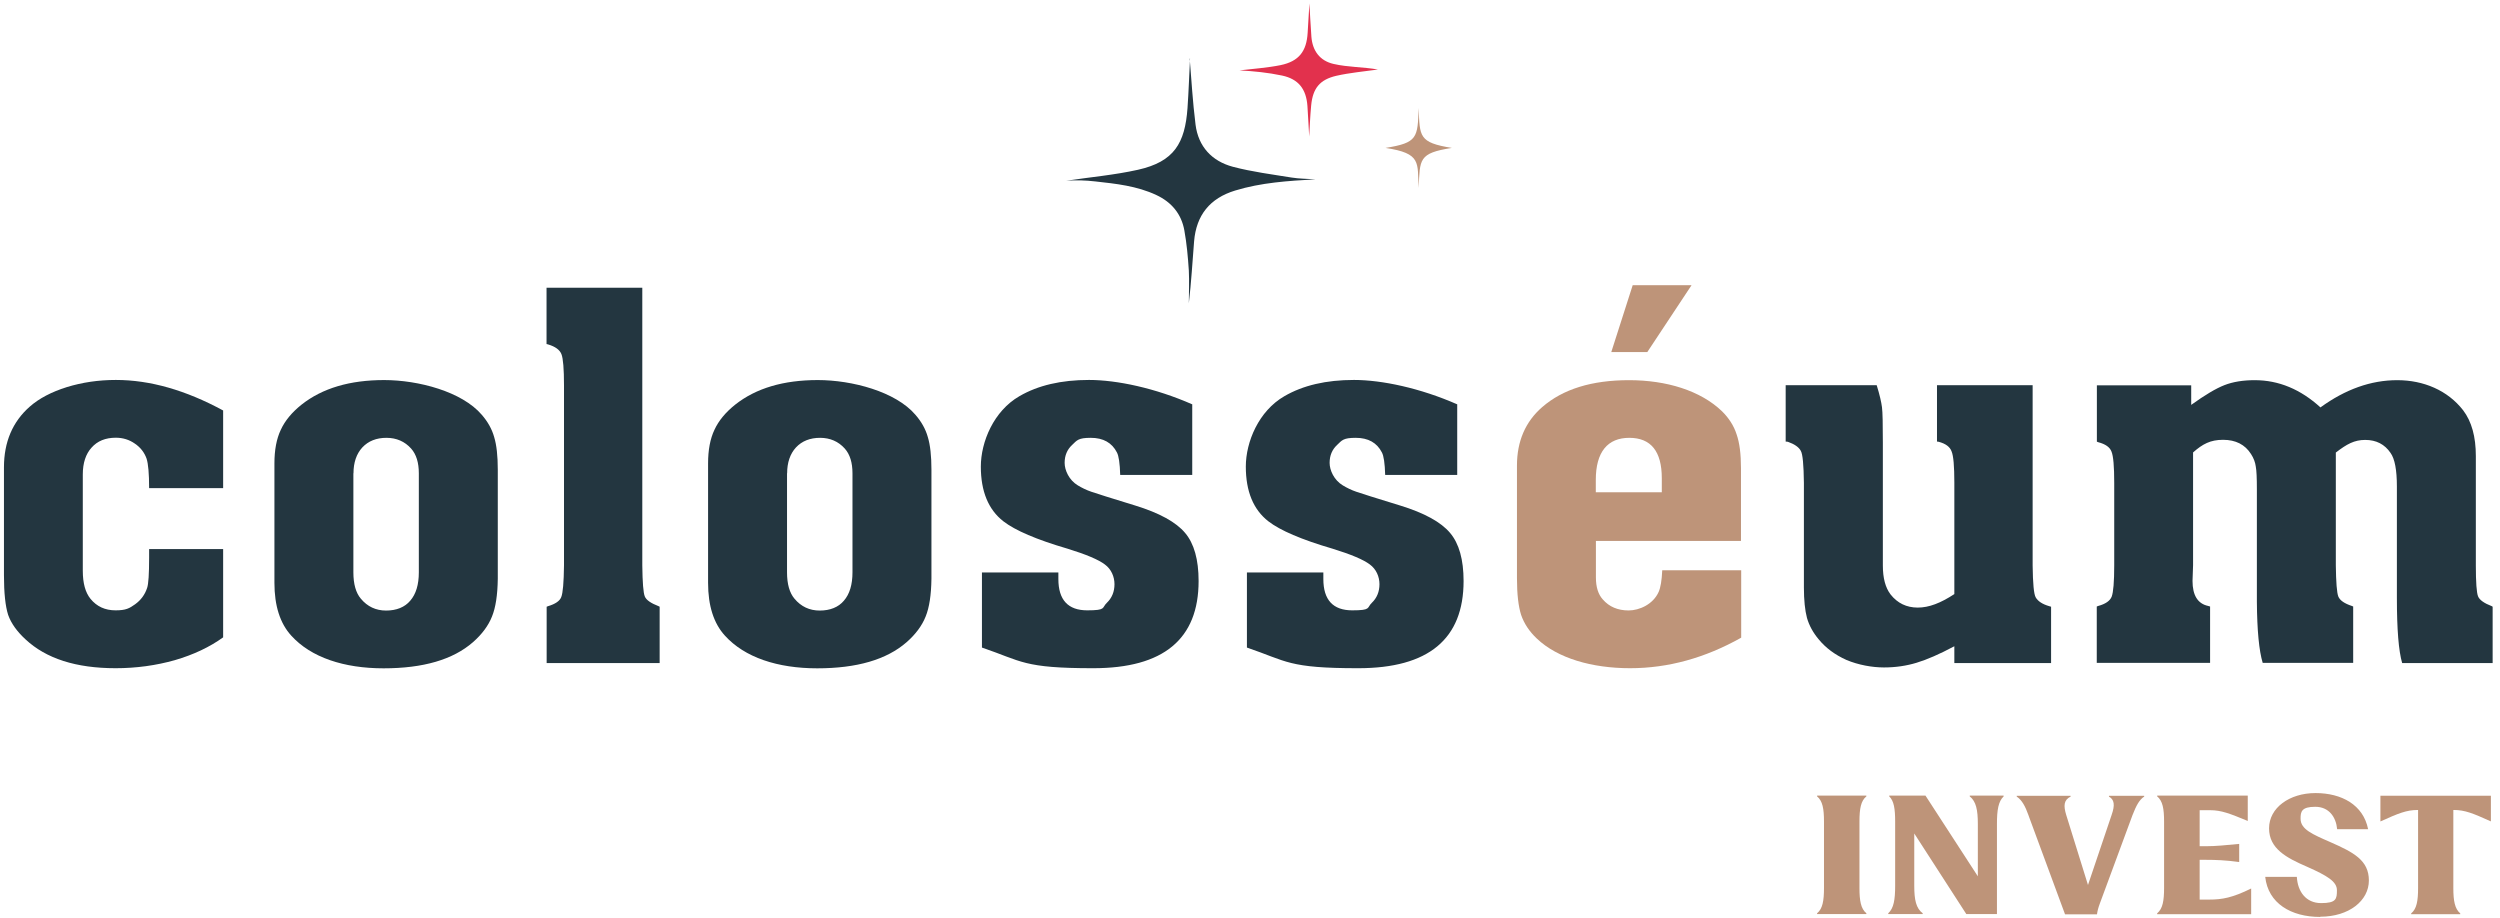
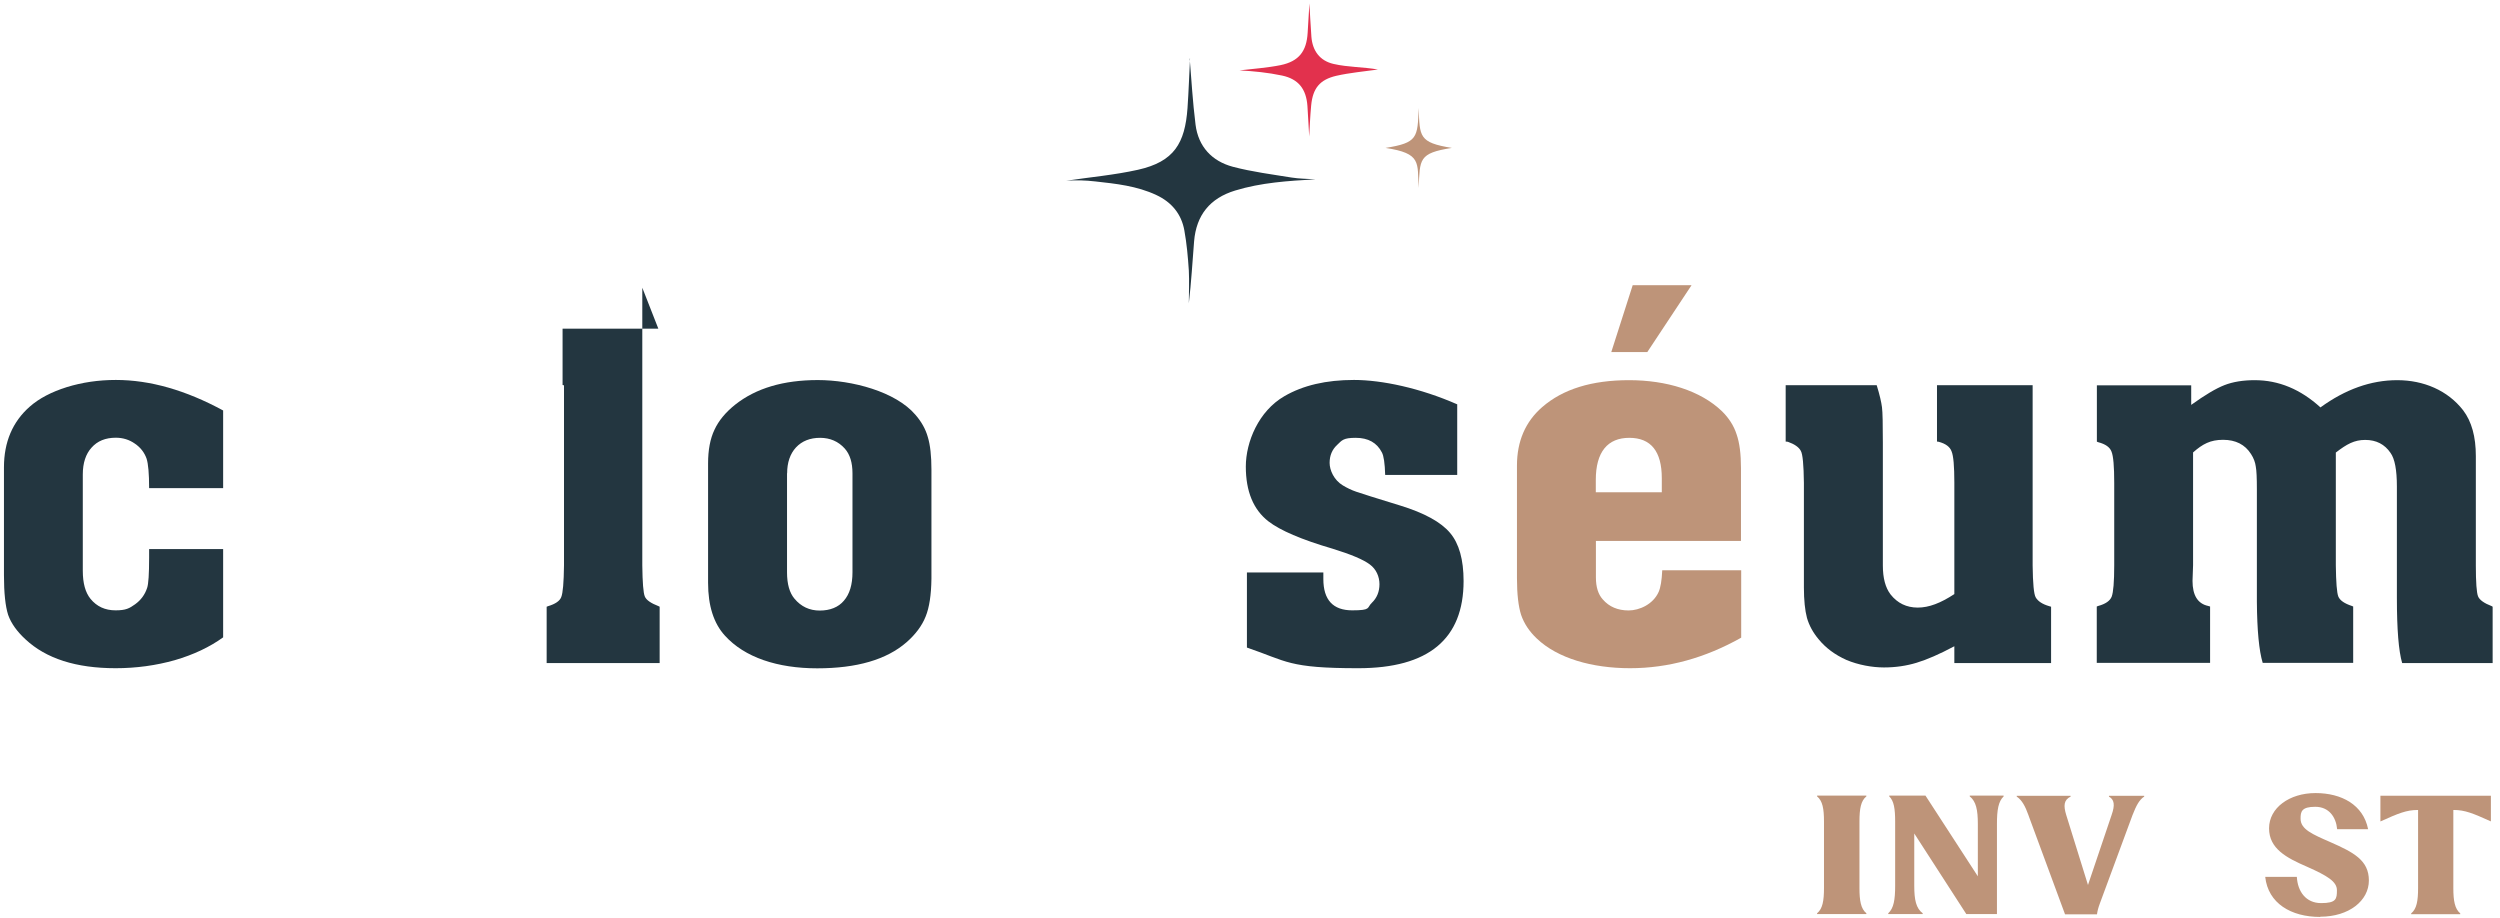
<svg xmlns="http://www.w3.org/2000/svg" id="Calque_1" data-name="Calque 1" version="1.1" viewBox="0 0 2276.6 836.4">
  <defs>
    <style> .cls-1 { fill: #e2314d; } .cls-1, .cls-2, .cls-3 { stroke-width: 0px; } .cls-2 { fill: #233640; } .cls-3 { fill: #be9479; } </style>
  </defs>
  <path class="cls-3" d="M2167.7,748v-23.4h100.6v23.4c-16.2-7.3-23.6-10.4-33.8-10.4h-.4v71.1c0,11.8,1.4,18.9,6.3,23.1v.7h-44.7v-.7c5-4.1,6.3-11.3,6.3-23.1v-71.1h-.3c-10.3,0-17.7,3.1-33.9,10.4h-.1Z" />
  <path class="cls-3" d="M2112.8,835c-26.5,0-47.4-12.4-50-36.5h28.8c.7,13.4,8.3,23.9,22.1,23.9s14.4-3.8,14.4-11.7-8.7-13.2-27.2-21.4c-18.7-8.1-34.6-16.4-34.6-35s18.5-32.1,42.3-32.1,43.5,10.7,47.9,32.9h-28.2c-1-11.1-7.5-20.4-19.9-20.4s-13.5,4.3-13.4,11c.1,9.5,10.7,14,27.2,21.2,21.1,9.3,35,16.5,35,34.9s-18.1,33-44.3,33v.2q-.1,0-.1,0Z" />
-   <path class="cls-3" d="M1964.4,832.4v-.7c5-4.1,6.3-11.3,6.3-23.1v-60.3c0-12-1.3-18.9-6.3-23.1v-.7h82.5v23.1c-16.5-6.8-24.1-9.8-34.3-9.8h-9.5v32.8h6.1c8.1,0,17.7-.9,29.9-2.1v16.5c-12.3-1.7-21.8-2-29.9-2h-6.1v36.2h8.7c11.8,0,21.2-1.7,38.2-10.1v23.4h-85.6c0,0,0-.1,0-.1Z" />
  <path class="cls-3" d="M1847.3,742.6c-3.1-8.7-6.1-14-10.8-17.2v-.7h49.1v.7c-6.3,3.1-6.6,8.3-4,16.8l19.8,63.7,21.5-63.7c3.3-9.4,2.4-14-2.4-16.8v-.7h32.1v.7c-4.3,2.8-7.1,7.7-10.7,17l-29.6,80.1c-1.6,4.3-2.3,7.1-2.7,10.1h-29.1l-33.2-89.9h0c0,0,0,0,0,0Z" />
  <path class="cls-3" d="M1719.5,832.4v-.7c5-4.6,6.3-12.3,6.3-25.1v-58.3c0-12-1.1-18.9-5.4-23.1v-.7h33l47.7,73.5v-47.7c0-12.8-1.6-20.5-7.4-25.1v-.7h30.9v.7c-4.8,4.6-6.1,12.3-6.1,25.1v82.1h-27.9l-47.4-73.4v47.6c0,12.8,1.6,20.5,7.7,25.1v.7h-31.4Z" />
  <path class="cls-3" d="M1654.7,832.4v-.7c5-4.1,6.3-11.3,6.3-23.1v-60.3c0-12-1.3-18.9-6.3-23.1v-.7h44.9v.7c-5,4.1-6.3,11.1-6.3,23.1v60.3c0,11.8,1.3,18.9,6.3,23.1v.7h-44.9Z" />
  <path class="cls-2" d="M1995.4,350.9v17.8c12.5-9,22.6-15,30.3-18s16.9-4.5,27.5-4.5c21.9,0,41.8,8.3,59.9,24.8,22.7-16.5,46-24.8,69.9-24.8s45.9,9.2,60.1,27.5c7.7,10.2,11.5,24,11.5,41.6v99.7c0,15.4.7,24.7,2,28s5.5,6.3,12.5,9l.8.5v51.3h-82.4c-3.2-11-4.8-30.7-4.8-59.1v-101.7c0-15-1.9-25.2-5.8-30.6-5.3-7.8-13-11.8-23-11.8s-16.8,3.8-26.8,11.5v102.7c.2,15.5.9,25,2.3,28.5,1.5,3.5,5.6,6.3,12.3,8.5l1.2.5v51.3h-82.4c-3.3-10.9-5.1-29.4-5.3-55.6v-102.7c0-10-.3-16.9-1-20.5-.5-3.8-1.9-7.6-4.3-11.3-5.5-8.7-14-13-25.5-13s-18.6,3.8-27.3,11.5v102.7l-.5,14.3c0,13.2,4.8,20.8,14.3,22.8l1.7.5v51.3h-103.2v-51.3l1.3-.5c6.7-1.8,10.8-4.7,12.3-8.5,1.5-4,2.3-13.5,2.3-28.5v-75.1c0-15-.8-24.5-2.5-28.5-1.5-4-5.5-6.8-12-8.5l-1.3-.5v-51.3h85.9Z" />
  <path class="cls-2" d="M1851,350.9v164c.2,16.5,1.1,26.2,2.8,29.1,2,3.5,6.1,6.2,12.3,8l1.7.5v51.3h-88.1v-15.3c-13.5,7.2-25,12.2-34.3,15-9.2,2.8-19.1,4.3-29.8,4.3s-23.4-2.3-34.1-6.8c-10.5-4.7-19-11-25.5-19-5-6-8.5-12.4-10.5-19.3-1.8-6.8-2.8-16.1-2.8-27.8v-95.2c-.2-16.5-1.1-26.2-2.8-29.1-1.7-3.3-5.6-6.1-11.8-8.3l-2-.2v-51.3h82.9c2.7,8.7,4.2,15.4,4.8,20s.8,15.4.8,32.3v111.9c0,11.4,2.3,20.1,7,26.3,6.3,8,14.6,12,24.8,12s20.8-4.1,33.3-12.3v-101.4c0-15-.8-24.5-2.5-28.5-1.5-4.2-5.4-7.1-11.8-8.8l-1.5-.2v-51.3h87.1q0,.1,0,0Z" />
  <path class="cls-3" d="M1585.5,492.6h-132.2v33.3c0,8.7,2.1,15.4,6.3,20,5.8,6.7,13.7,10,23.5,10s22.3-5.6,27.3-16.8c1.8-4,2.9-10.6,3.3-19.8h71.9v61.4c-32.9,18.5-66.6,27.8-101.2,27.8s-66-9-84.9-27c-6.9-6.5-11.6-13.7-14.3-21.5-2.5-7.8-3.8-19-3.8-33.6v-102.4c0-22.2,7.7-40,23-53.3,18.9-16.4,45.2-24.5,79.1-24.5s64.9,9.4,84.6,28.3c6.3,6.2,10.8,13.2,13.3,21,2.7,7.7,4,17.9,4,30.8v66.4h0q0,0,0-.1ZM1513.3,448.3v-12.8c0-24.5-9.9-36.8-29.6-36.8s-30.5,12.8-30.5,38.3v11.3h60.1ZM1540.4,259.7l-40.3,60.9h-32.8l19.5-60.9h53.6Z" />
  <path class="cls-2" d="M1327,368.4v64.1h-65.6c-.3-10.5-1.3-17.4-3-20.5-4.5-8.8-12.4-13.3-23.8-13.3s-12.5,2.2-17,6.5c-4.5,4.2-6.8,9.6-6.8,16.3s4,15.7,12,20.5c3.8,2.3,7.9,4.3,12.3,5.8,4.3,1.5,17.6,5.7,39.8,12.5,22.2,6.8,37.4,15.2,45.6,25,8.2,9.7,12.3,24.3,12.3,43.8,0,52.9-32,79.4-95.9,79.4s-64.7-6.3-101.4-18.8v-68.4h69.6v6c0,19,8.8,28.5,26.3,28.5s13.1-2.3,17.8-6.8c4.7-4.5,7-10.2,7-17s-2.9-13.7-8.8-18c-5.7-4.3-16.9-9.1-33.8-14.3-28.4-8.3-47.9-16.7-58.6-25-13.7-10.7-20.5-27.3-20.5-49.8s11.7-50.6,35.1-64.1c17-9.9,38.1-14.8,63.4-14.8s60.4,7.4,94.2,22.3h-.2q0,.1,0,0Z" />
-   <path class="cls-2" d="M1085.7,368.4v64.1h-65.6c-.3-10.5-1.3-17.4-3-20.5-4.5-8.8-12.4-13.3-23.8-13.3s-12.5,2.2-17,6.5c-4.5,4.2-6.8,9.6-6.8,16.3s4,15.7,12,20.5c3.8,2.3,7.9,4.3,12.3,5.8,4.3,1.5,17.6,5.7,39.8,12.5,22.2,6.8,37.4,15.2,45.6,25,8.2,9.7,12.3,24.3,12.3,43.8,0,52.9-32,79.4-95.9,79.4s-64.7-6.3-101.4-18.8v-68.4h69.6v6c0,19,8.8,28.5,26.3,28.5s13.1-2.3,17.8-6.8c4.7-4.5,7-10.2,7-17s-2.9-13.7-8.8-18c-5.7-4.3-16.9-9.1-33.8-14.3-28.4-8.3-47.9-16.7-58.6-25-13.7-10.7-20.5-27.3-20.5-49.8s11.7-50.6,35.1-64.1c17-9.9,38.1-14.8,63.4-14.8s60.4,7.4,94.2,22.3h-.2q0,.1,0,0Z" />
  <path class="cls-2" d="M848.2,527.2c-.2,14.5-1.9,26-5.3,34.3-3.3,8.3-9.1,16.1-17.3,23.3-18.2,15.9-45.3,23.8-81.4,23.8s-66.1-9.9-84.1-29.8c-10.2-11.2-15.3-27.2-15.3-48.1v-108.7c0-12.2,1.9-22.4,5.8-30.6,3.8-8.3,10.2-16,19-23,18.9-14.9,43.9-22.3,75.1-22.3s70.9,10.5,88.9,31.6c5.5,6.3,9.3,13.1,11.3,20.3,2.2,7.2,3.3,17.1,3.3,29.8v99.4h0ZM716.7,431v90.2c0,10.7,2.3,18.7,6.8,24,6,7.2,13.7,10.8,23,10.8s17-3,22-9c5.2-6,7.8-14.6,7.8-25.8v-90.2c0-9.7-2.3-17.2-7-22.5-5.8-6.5-13.4-9.8-22.5-9.8s-16.5,2.9-22,8.8c-5.3,5.8-8,13.7-8,23.5h-.1Z" />
-   <path class="cls-2" d="M584.9,262v252.9c.2,15.5.9,25,2.3,28.3,1.3,3.2,5.5,6.1,12.5,8.8l1,.5v51.3h-102.9v-51.3l1.3-.5c6.7-2,10.7-4.8,12-8.3,1.5-3.7,2.3-13.3,2.5-28.8v-164c0-15-.8-24.5-2.3-28.3-1.5-4-5.6-7-12.3-9l-1.3-.3v-51.3h87.2Z" />
-   <path class="cls-2" d="M453.3,527.2c-.2,14.5-1.9,26-5.3,34.3-3.3,8.3-9.1,16.1-17.3,23.3-18.2,15.9-45.3,23.8-81.4,23.8s-66.1-9.9-84.1-29.8c-10.2-11.2-15.3-27.2-15.3-48.1v-108.7c0-12.2,1.9-22.4,5.8-30.6,3.8-8.3,10.2-16,19-23,18.9-14.9,43.9-22.3,75.1-22.3s70.9,10.5,88.9,31.6c5.5,6.3,9.3,13.1,11.3,20.3,2.2,7.2,3.3,17.1,3.3,29.8v99.4h0ZM321.8,431v90.2c0,10.7,2.3,18.7,6.8,24,6,7.2,13.7,10.8,23,10.8s17-3,22-9c5.2-6,7.8-14.6,7.8-25.8v-90.2c0-9.7-2.3-17.2-7-22.5-5.8-6.5-13.4-9.8-22.5-9.8s-16.5,2.9-22,8.8c-5.3,5.8-8,13.7-8,23.5h0Z" />
+   <path class="cls-2" d="M584.9,262v252.9c.2,15.5.9,25,2.3,28.3,1.3,3.2,5.5,6.1,12.5,8.8l1,.5v51.3h-102.9v-51.3l1.3-.5c6.7-2,10.7-4.8,12-8.3,1.5-3.7,2.3-13.3,2.5-28.8v-164l-1.3-.3v-51.3h87.2Z" />
  <path class="cls-2" d="M203.2,373.9v70.6h-67.4c0-13.2-.8-22.1-2.3-26.8-2-5.7-5.6-10.3-10.8-13.8-5-3.5-10.8-5.3-17.3-5.3-9.3,0-16.7,3-22,9-5.3,5.8-8,14-8,24.5v87.7c0,11.2,2.3,19.7,7,25.5,5.7,7,13.3,10.5,22.8,10.5s12.6-1.8,17.8-5.5c5.3-3.8,9-8.8,11-15,1.2-3.5,1.8-12.6,1.8-27.3v-8h67.4v80.4c-12.2,8.8-26.9,15.8-44.1,20.8-17,4.8-35,7.3-53.8,7.3-36.1,0-63.4-8.8-82.1-26.3-7.8-7.2-13.1-14.6-15.8-22.3-2.5-7.8-3.8-19.9-3.8-36.1v-98.2c0-23,7.8-41.5,23.5-55.3,8.5-7.5,19.8-13.4,33.8-17.8,14-4.3,28.9-6.5,44.6-6.5,31.1,0,63.6,9.3,97.7,27.8h0q0,.1,0,0Z" />
  <path class="cls-2" d="M1083.4,53.3c1.5,18.4,2.7,39.4,5.3,60.1,2.5,20.1,14.9,33.4,34.1,38.5,17.5,4.6,35.6,6.9,53.5,9.8,6.8,1.1,13.9,1.1,21.7,1.6-25.2,1.4-49.6,3-73.2,10.2-23,7-35.4,22.4-37.4,46.2-1.5,18.8-2.6,37.6-4.8,56.5,0-9.9.5-19.9,0-29.8-.8-12.3-1.9-24.6-4.1-36.7-2.7-14.9-11.6-25.6-25.5-32.1-17.7-8.3-36.7-10.3-55.7-12.4-8.8-1-17.7-1.3-26.4-.6,21.9-3.3,43.9-5.2,65.4-10,33-7.4,42.8-24.2,45.1-56.2,1.1-15.8,1.6-31.6,2.3-45h-.3q0-.1,0-.1Z" />
  <path class="cls-1" d="M1192.2,124.2c-.4-6.7-.9-17.2-1.6-27.7-1.1-15.4-8.1-24.5-23.1-27.7-12.7-2.7-25.8-4-38.8-4.7h-.7.7c12.5-1.5,25.2-2.3,37.5-4.8,16.7-3.5,23.6-12.6,24.6-29.4.6-10.2,1.2-20.5,1.6-26.8.5,7.5.9,18.9,1.8,30.3,1,12.8,7.6,21.9,20.1,24.8,13.3,3.1,27.1,2.7,40.5,5.1,0,.7,0-.7,0,0-12.7,1.8-25.4,2.9-37.8,5.7-15.2,3.5-21.5,11.4-23,27-1,10.7-1.4,21.4-1.8,28.5v-.3h0Z" />
  <path class="cls-3" d="M1322.1,134.7c-30.5,4.8-29,10.3-30.2,36.4-1.3-23.1,2.8-31.4-30.2-36.4,29.4-4.7,29.2-9.3,30.2-36.4,1,26.1,0,31.5,30.2,36.4h0Z" />
</svg>